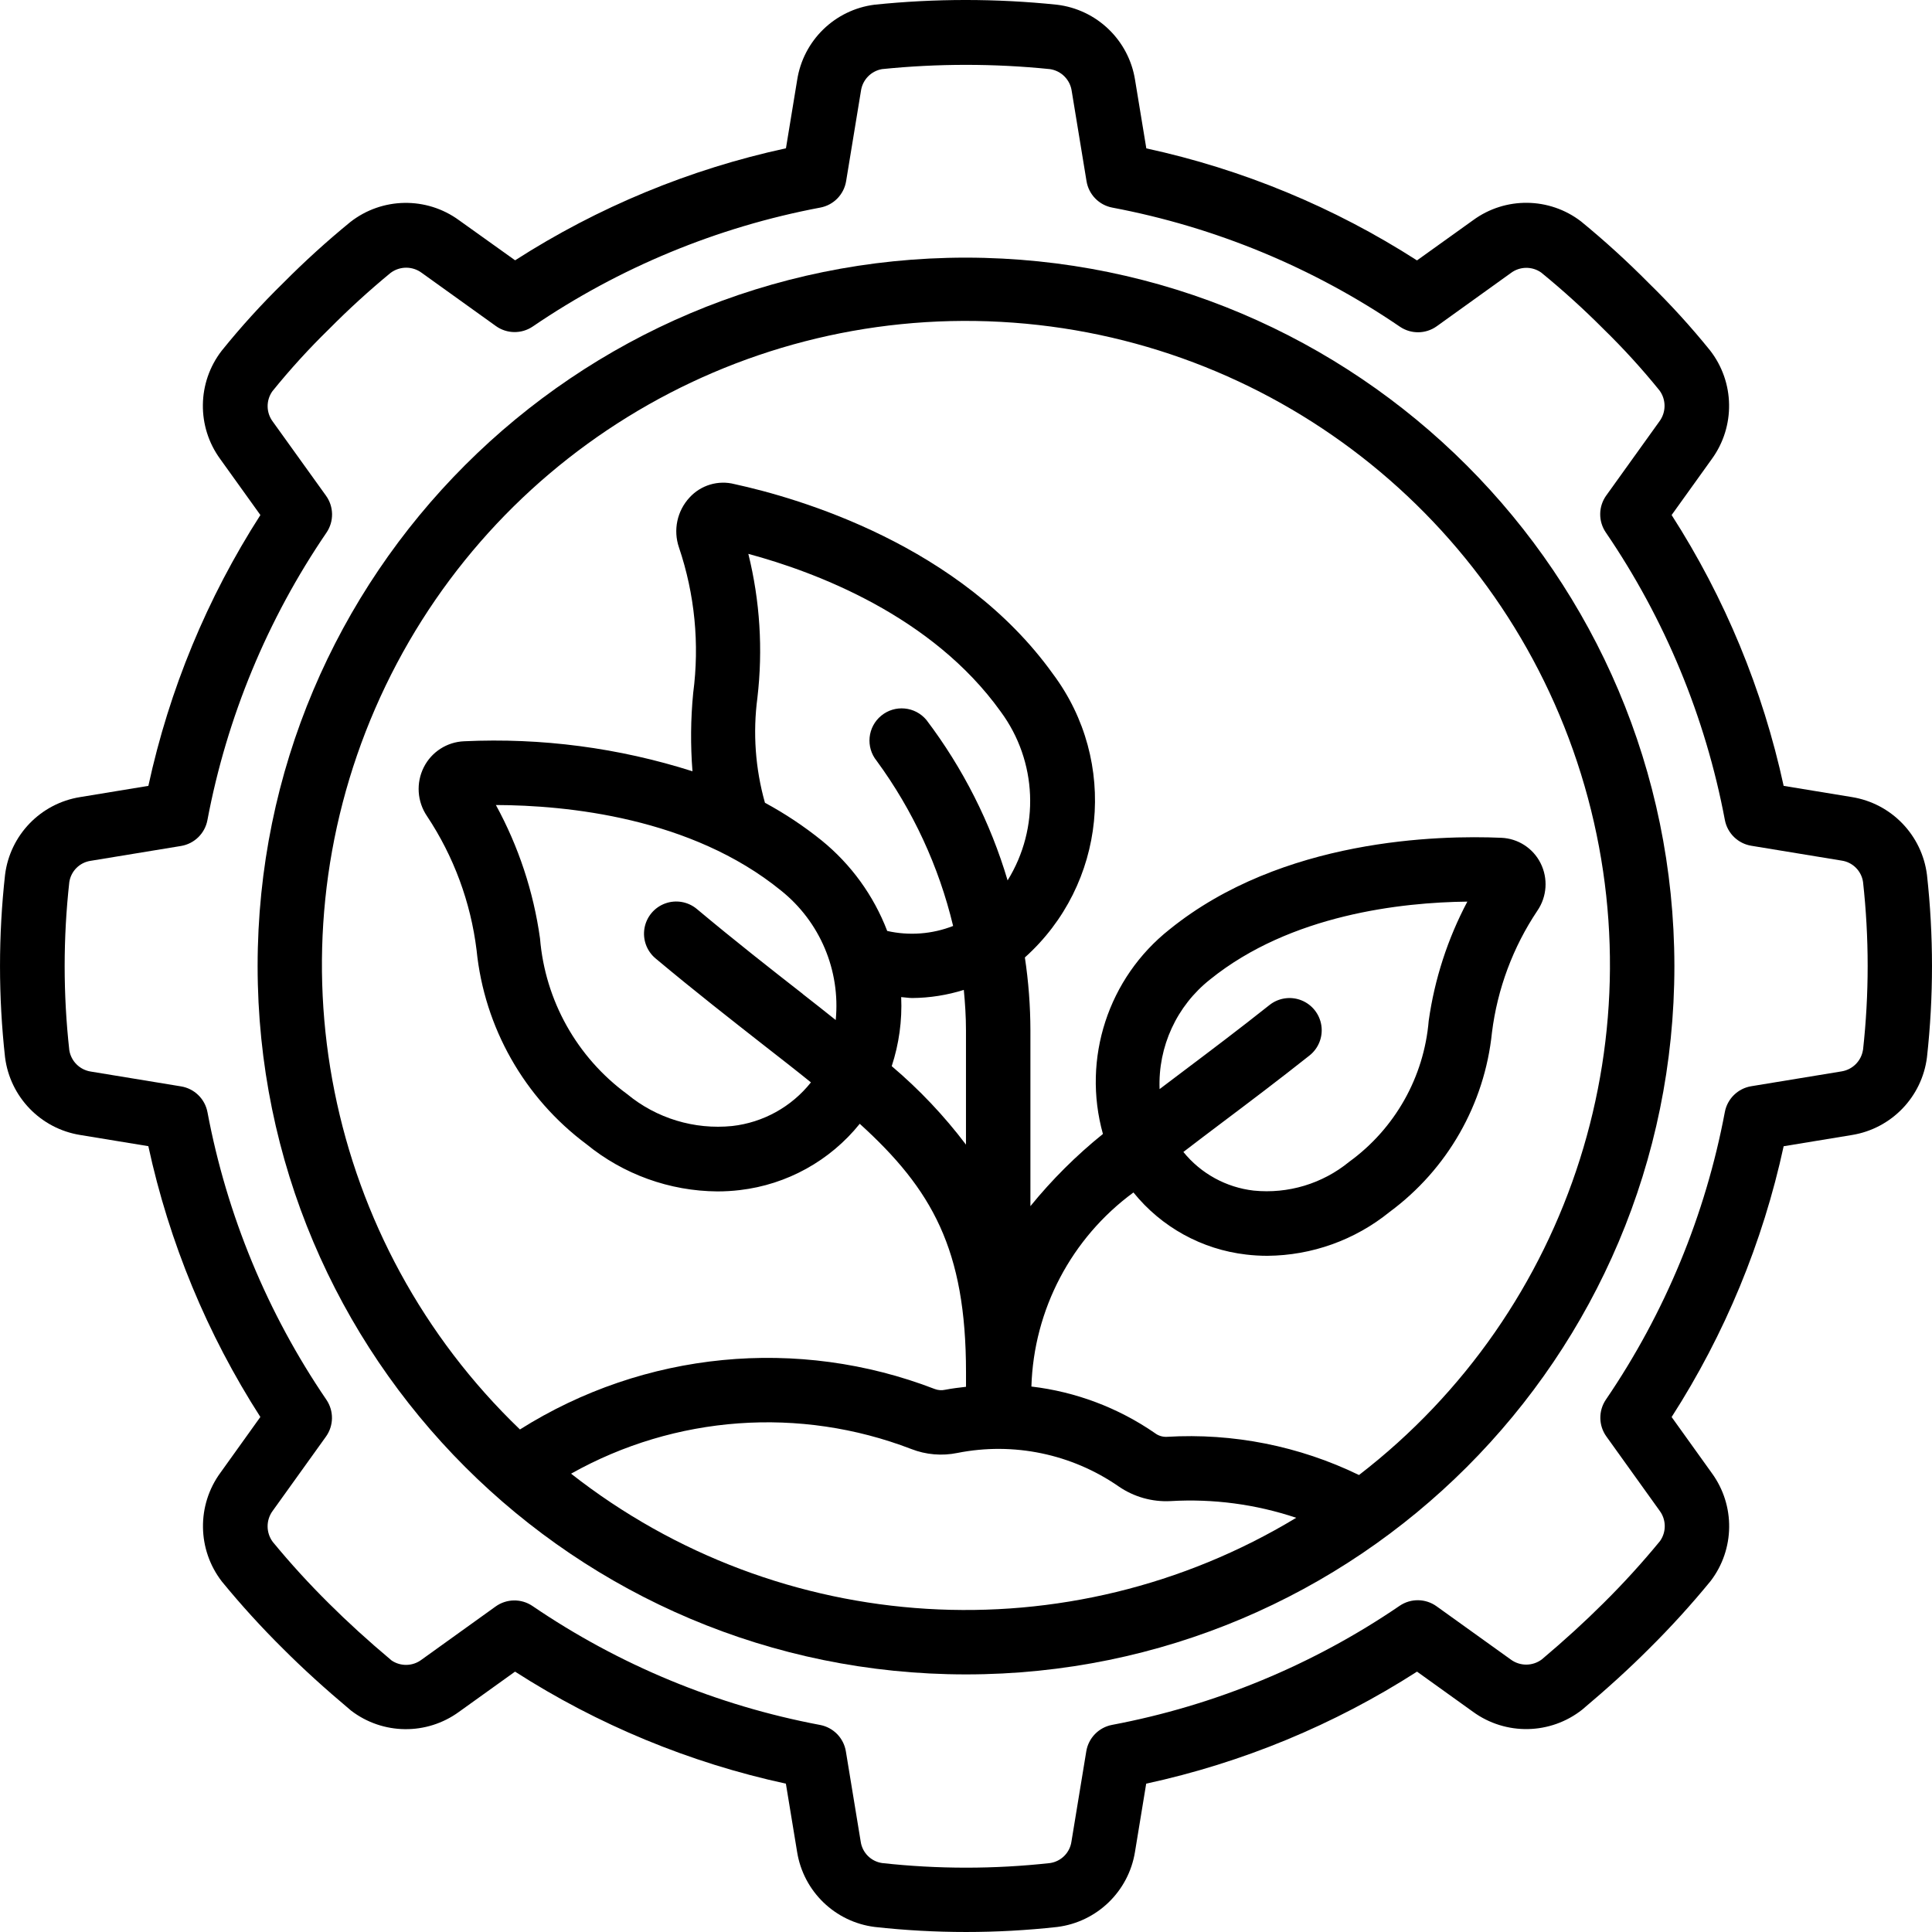
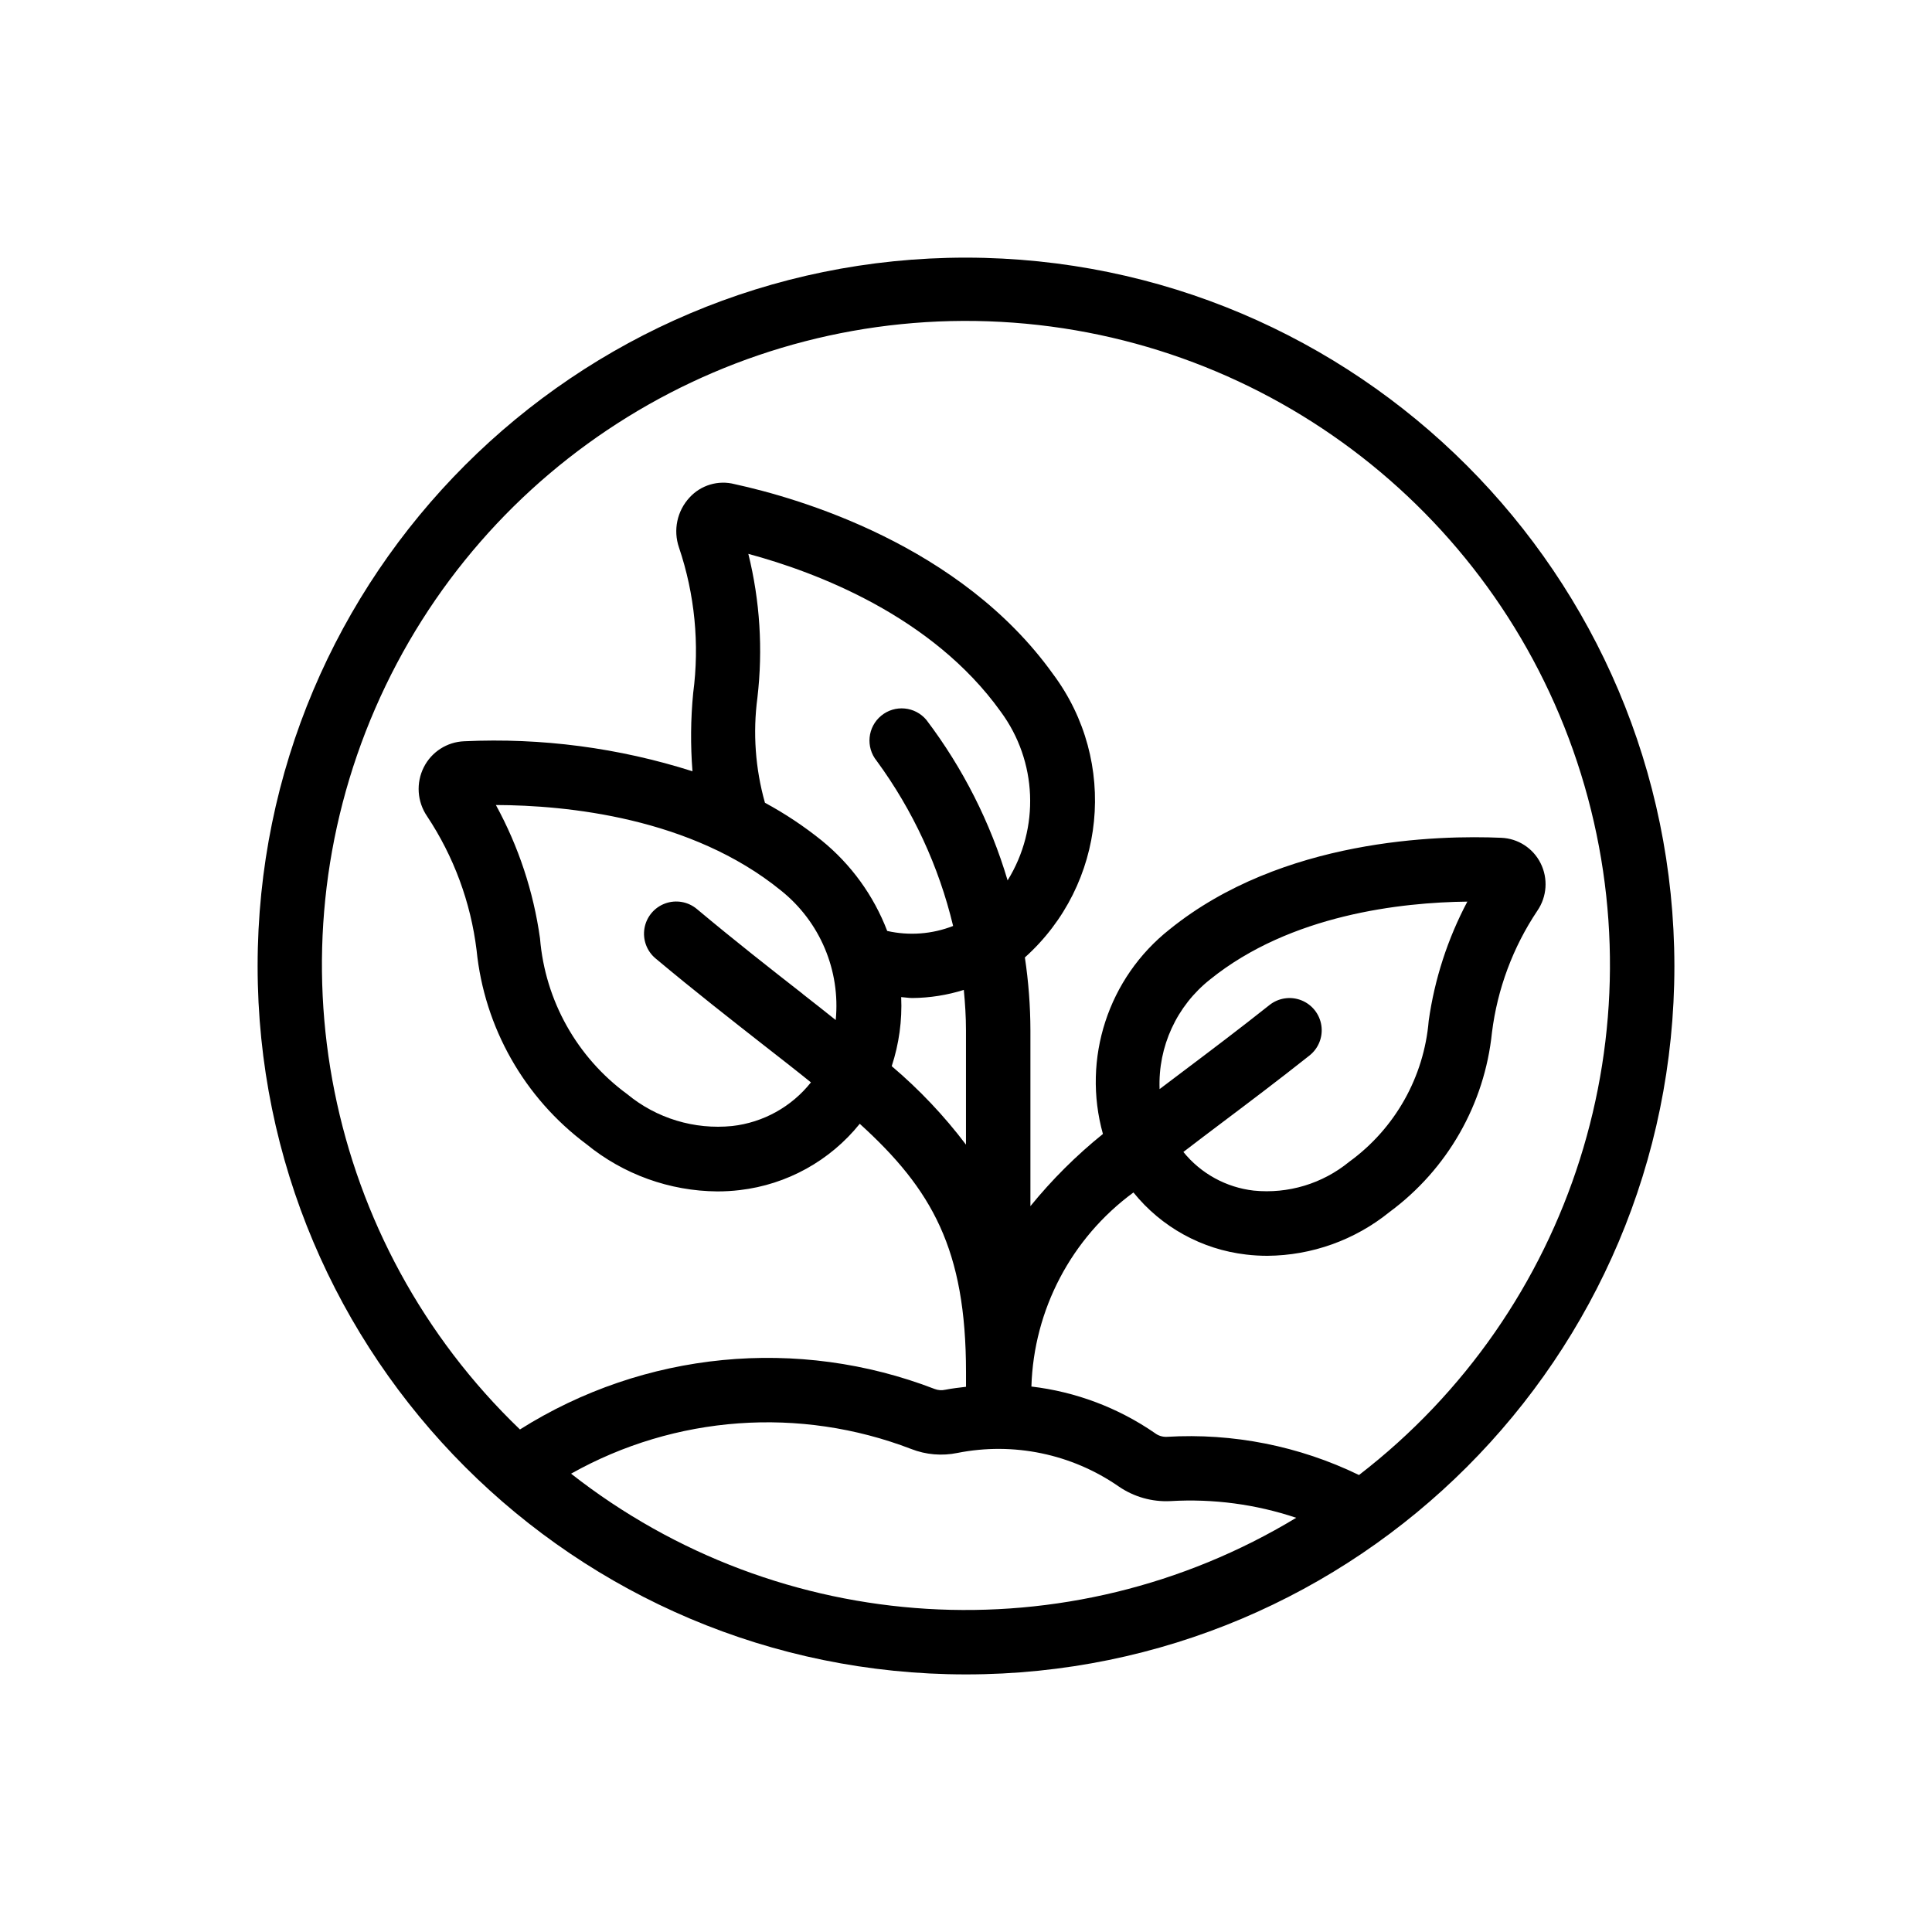
<svg xmlns="http://www.w3.org/2000/svg" id="Capa_1" enable-background="new 0 0 609.669 609.669" height="512" viewBox="0 0 609.669 609.669" width="512">
  <g>
    <g id="Page-1">
      <g id="_x30_01---Eco-Development" transform="translate(-1 -1)">
        <path id="Shape" d="m305.837 82.3c-123.458 0-223.541 100.083-223.541 223.541s100.083 223.541 223.541 223.541 223.541-100.083 223.541-223.541c-.14-123.4-100.141-223.401-223.541-223.541zm-124.603 383.728c32.837-18.436 72.18-21.285 107.33-7.773 4.635 1.812 9.696 2.243 14.571 1.24 17.695-3.513 36.057.304 50.886 10.578 4.791 3.293 10.533 4.918 16.339 4.623 13.441-.797 26.91.989 39.678 5.263-71.756 43.399-162.883 37.852-228.845-13.931zm73.067-151.398c-9.948-7.773-21.216-16.583-33.389-26.774-2.784-2.331-6.601-2.999-10.011-1.753s-5.897 4.217-6.523 7.793c-.626 3.577.703 7.216 3.488 9.546 12.437 10.405 23.848 19.306 33.917 27.201 5.406 4.217 10.435 8.129 15.119 11.919-6.12 7.711-15.061 12.666-24.843 13.768-11.958 1.211-23.903-2.419-33.165-10.08-15.849-11.618-25.877-29.542-27.485-49.128-2.059-14.755-6.776-29.014-13.921-42.087 22.354.071 61.606 3.912 89.965 26.987 12.297 9.826 18.796 25.2 17.274 40.867-3.343-2.682-6.798-5.395-10.425-8.23v-.029zm-14.286-93.48c1.774-15.172.804-30.54-2.865-45.369 21.399 5.771 58.009 19.59 79.641 49.789 11.548 15.636 12.409 36.728 2.174 53.253-5.426-18.272-14.099-35.416-25.606-50.612-3.571-4.306-9.952-4.916-14.274-1.363s-4.959 9.93-1.425 14.268c11.418 15.587 19.615 33.294 24.112 52.085-6.62 2.592-13.865 3.141-20.799 1.575-4.276-11.17-11.414-21.02-20.698-28.562-5.588-4.497-11.574-8.476-17.883-11.888-3.039-10.775-3.848-22.057-2.378-33.155v-.021zm45.368 94.496c1.168.071 2.337.295 3.506.295 5.516-.045 10.995-.908 16.257-2.561.396 4.146.681 8.383.681 12.772v36.051c-6.875-9.091-14.733-17.396-23.431-24.762 2.304-7.021 3.316-14.403 2.987-21.785zm144.469 150.819c-18.855-9.155-39.748-13.305-60.671-12.051-1.35.055-2.677-.366-3.749-1.189-11.595-7.995-24.969-13.036-38.957-14.683.736-24.281 12.614-46.87 32.2-61.24 8.825 10.943 21.598 17.979 35.563 19.59 2.226.265 4.465.397 6.706.396 14.046-.108 27.639-4.984 38.551-13.829 18.267-13.481 30-34.042 32.312-56.627 1.711-13.755 6.618-26.919 14.327-38.439 3.046-4.444 3.436-10.193 1.016-15.008-2.368-4.725-7.116-7.791-12.396-8.007-19.682-.854-69.196.224-104.658 28.888-19.392 15.313-27.693 40.772-21.053 64.573-8.404 6.771-16.074 14.407-22.882 22.781v-55.458c-.016-7.707-.6-15.403-1.748-23.025 25.66-23.012 29.517-61.802 8.891-89.416-29.192-40.766-80.271-55.54-100.502-59.95-5.162-1.331-10.638.304-14.225 4.247-3.914 4.234-5.19 10.274-3.323 15.729 4.996 14.77 6.532 30.49 4.491 45.948-.8 8.208-.874 16.47-.224 24.691-23.262-7.405-47.656-10.612-72.041-9.47-5.42.212-10.298 3.348-12.742 8.19-2.495 4.95-2.106 10.864 1.016 15.445 8.43 12.689 13.785 27.169 15.638 42.29 2.45 24.374 15.035 46.595 34.679 61.23 11.661 9.526 26.227 14.782 41.284 14.896 2.377.004 4.752-.135 7.113-.417 14.869-1.741 28.458-9.255 37.839-20.921 22.821 20.718 33.531 39.628 33.531 78.392v4.603c-2.185.254-4.369.508-6.564.935-1.096.248-2.242.167-3.292-.234-43.199-16.673-91.738-11.94-130.903 12.762-61.29-58.84-79.507-149.599-45.669-227.533s112.587-126.591 197.424-121.984 157.856 61.506 183.056 142.645c25.2 81.14-2.737 169.393-70.038 221.25zm-46.985-156.387c25.392-20.495 60.417-24.325 81.176-24.559-6.213 11.73-10.339 24.452-12.193 37.595-1.486 17.785-10.65 34.038-25.097 44.515-8.431 6.906-19.263 10.175-30.107 9.084-8.716-.996-16.692-5.375-22.212-12.193 3.963-3.048 8.129-6.198 12.61-9.572 8.312-6.259 17.385-13.097 27.191-20.871 2.846-2.254 4.273-5.856 3.744-9.448s-2.935-6.629-6.31-7.966c-3.375-1.338-7.208-.773-10.054 1.481-9.663 7.672-18.605 14.408-26.794 20.576-2.71 2.032-5.341 4.02-7.895 5.964-.523-13.418 5.402-26.28 15.941-34.606z" />
-         <path id="Shape_1_" d="m585.385 252.527-21.531-3.536c-6.584-30.371-18.556-59.316-35.35-85.464l12.671-17.66c7.489-10.282 7.261-24.281-.559-34.313-6.013-7.438-12.46-14.516-19.306-21.196-6.789-6.864-13.932-13.369-21.399-19.489-10.003-7.68-23.874-7.837-34.049-.386l-17.711 12.691c-26.132-16.788-55.06-28.761-85.413-35.35l-3.546-21.551c-1.97-12.566-12.06-22.287-24.691-23.787-19.136-1.982-38.426-1.982-57.562 0-12.518 1.609-22.461 11.304-24.386 23.777l-3.536 21.531c-30.371 6.584-59.316 18.556-85.464 35.35l-17.69-12.64c-10.275-7.51-24.288-7.281-34.313.559-7.369 6.025-14.42 12.428-21.125 19.184-6.902 6.751-13.399 13.903-19.458 21.419-7.748 10.013-7.946 23.941-.488 34.171l12.691 17.69c-16.794 26.148-28.766 55.093-35.35 85.464l-21.551 3.546c-12.469 2-22.117 11.997-23.675 24.528-2.12 19.135-2.12 38.447 0 57.582 1.587 12.518 11.229 22.495 23.685 24.508l21.531 3.536c6.581 30.368 18.554 59.311 35.35 85.454l-12.569 17.548c-7.556 10.293-7.366 24.351.467 34.435 6.064 7.395 12.507 14.47 19.306 21.196 6.229 6.239 13.118 12.508 21.429 19.489 10.011 7.656 23.867 7.813 34.049.386l17.69-12.691c26.148 16.794 55.093 28.766 85.464 35.35l3.546 21.551c2.001 12.469 11.997 22.117 24.529 23.675 19.126 2.113 38.426 2.113 57.552 0 12.533-1.575 22.526-11.225 24.539-23.695l3.536-21.531c30.371-6.584 59.316-18.556 85.464-35.35l17.66 12.671c10.334 7.519 24.407 7.249 34.446-.66 7.946-6.686 14.835-12.955 21.064-19.194 6.861-6.793 13.362-13.939 19.479-21.409 7.656-10.011 7.813-23.867.386-34.049l-12.691-17.7c16.796-26.143 28.769-55.085 35.35-85.453l21.551-3.546c12.459-2.02 22.098-12.006 23.675-24.529 2.113-19.129 2.113-38.433 0-57.562-1.573-12.538-11.224-22.537-23.697-24.55zm3.506 79.773c-.54 3.507-3.291 6.258-6.798 6.798l-28.451 4.674c-4.212.689-7.544 3.936-8.342 8.129-6.122 32.524-18.904 63.431-37.545 90.778-2.387 3.526-2.322 8.166.163 11.624l16.867 23.523c2.047 2.818 2.071 6.626.061 9.47-5.623 6.85-11.595 13.406-17.893 19.641-5.826 5.812-12.295 11.716-19.407 17.711-2.92 2.191-6.936 2.191-9.856 0l-23.37-16.766c-3.458-2.484-8.098-2.549-11.624-.163-27.344 18.656-58.25 31.456-90.778 37.595-4.193.798-7.44 4.13-8.129 8.342l-4.674 28.451c-.49 3.518-3.243 6.291-6.757 6.808-17.61 1.941-35.38 1.941-52.989 0-3.512-.51-6.267-3.274-6.767-6.787l-4.674-28.451c-.689-4.212-3.936-7.544-8.129-8.342-32.524-6.124-63.43-18.906-90.778-37.545-3.526-2.387-8.166-2.322-11.624.163l-23.37 16.786c-2.776 2.098-6.579 2.196-9.46.244-7.489-6.29-13.951-12.193-19.773-17.995-6.229-6.165-12.14-12.642-17.711-19.407-2.181-2.923-2.181-6.933 0-9.856l16.766-23.37c2.484-3.458 2.549-8.098.163-11.624-18.64-27.347-31.423-58.254-37.545-90.778-.798-4.193-4.13-7.44-8.342-8.129l-28.451-4.674c-3.498-.531-6.251-3.263-6.808-6.757-1.951-17.613-1.951-35.387 0-52.999.514-3.508 3.277-6.258 6.788-6.757l28.451-4.674c4.212-.689 7.545-3.936 8.342-8.129 6.137-32.528 18.937-63.435 37.595-90.778 2.387-3.526 2.322-8.166-.163-11.624l-16.786-23.37c-2.13-2.826-2.188-6.704-.142-9.592 5.573-6.894 11.547-13.452 17.893-19.641 6.165-6.229 12.642-12.14 19.407-17.711 2.92-2.191 6.936-2.191 9.856 0l23.37 16.766c3.458 2.484 8.098 2.549 11.624.163 27.348-18.638 58.254-31.421 90.778-37.545 4.193-.798 7.44-4.13 8.129-8.342l4.674-28.451c.481-3.499 3.166-6.288 6.645-6.899 17.618-1.793 35.372-1.793 52.989 0 3.573.52 6.375 3.334 6.879 6.909l4.674 28.451c.689 4.212 3.936 7.545 8.129 8.342 32.528 6.139 63.434 18.939 90.778 37.595 3.526 2.387 8.166 2.322 11.624-.163l23.37-16.786c2.826-2.13 6.704-2.188 9.592-.142 6.854 5.601 13.417 11.549 19.661 17.822 6.273 6.12 12.18 12.603 17.69 19.418 2.107 2.911 2.078 6.854-.071 9.734l-16.766 23.37c-2.484 3.458-2.549 8.098-.163 11.624 18.658 27.343 31.458 58.25 37.596 90.778.798 4.193 4.13 7.44 8.342 8.129l28.451 4.674c3.518.49 6.291 3.243 6.808 6.757 1.944 17.599 1.944 35.359 0 52.959z" />
      </g>
    </g>
  </g>
</svg>